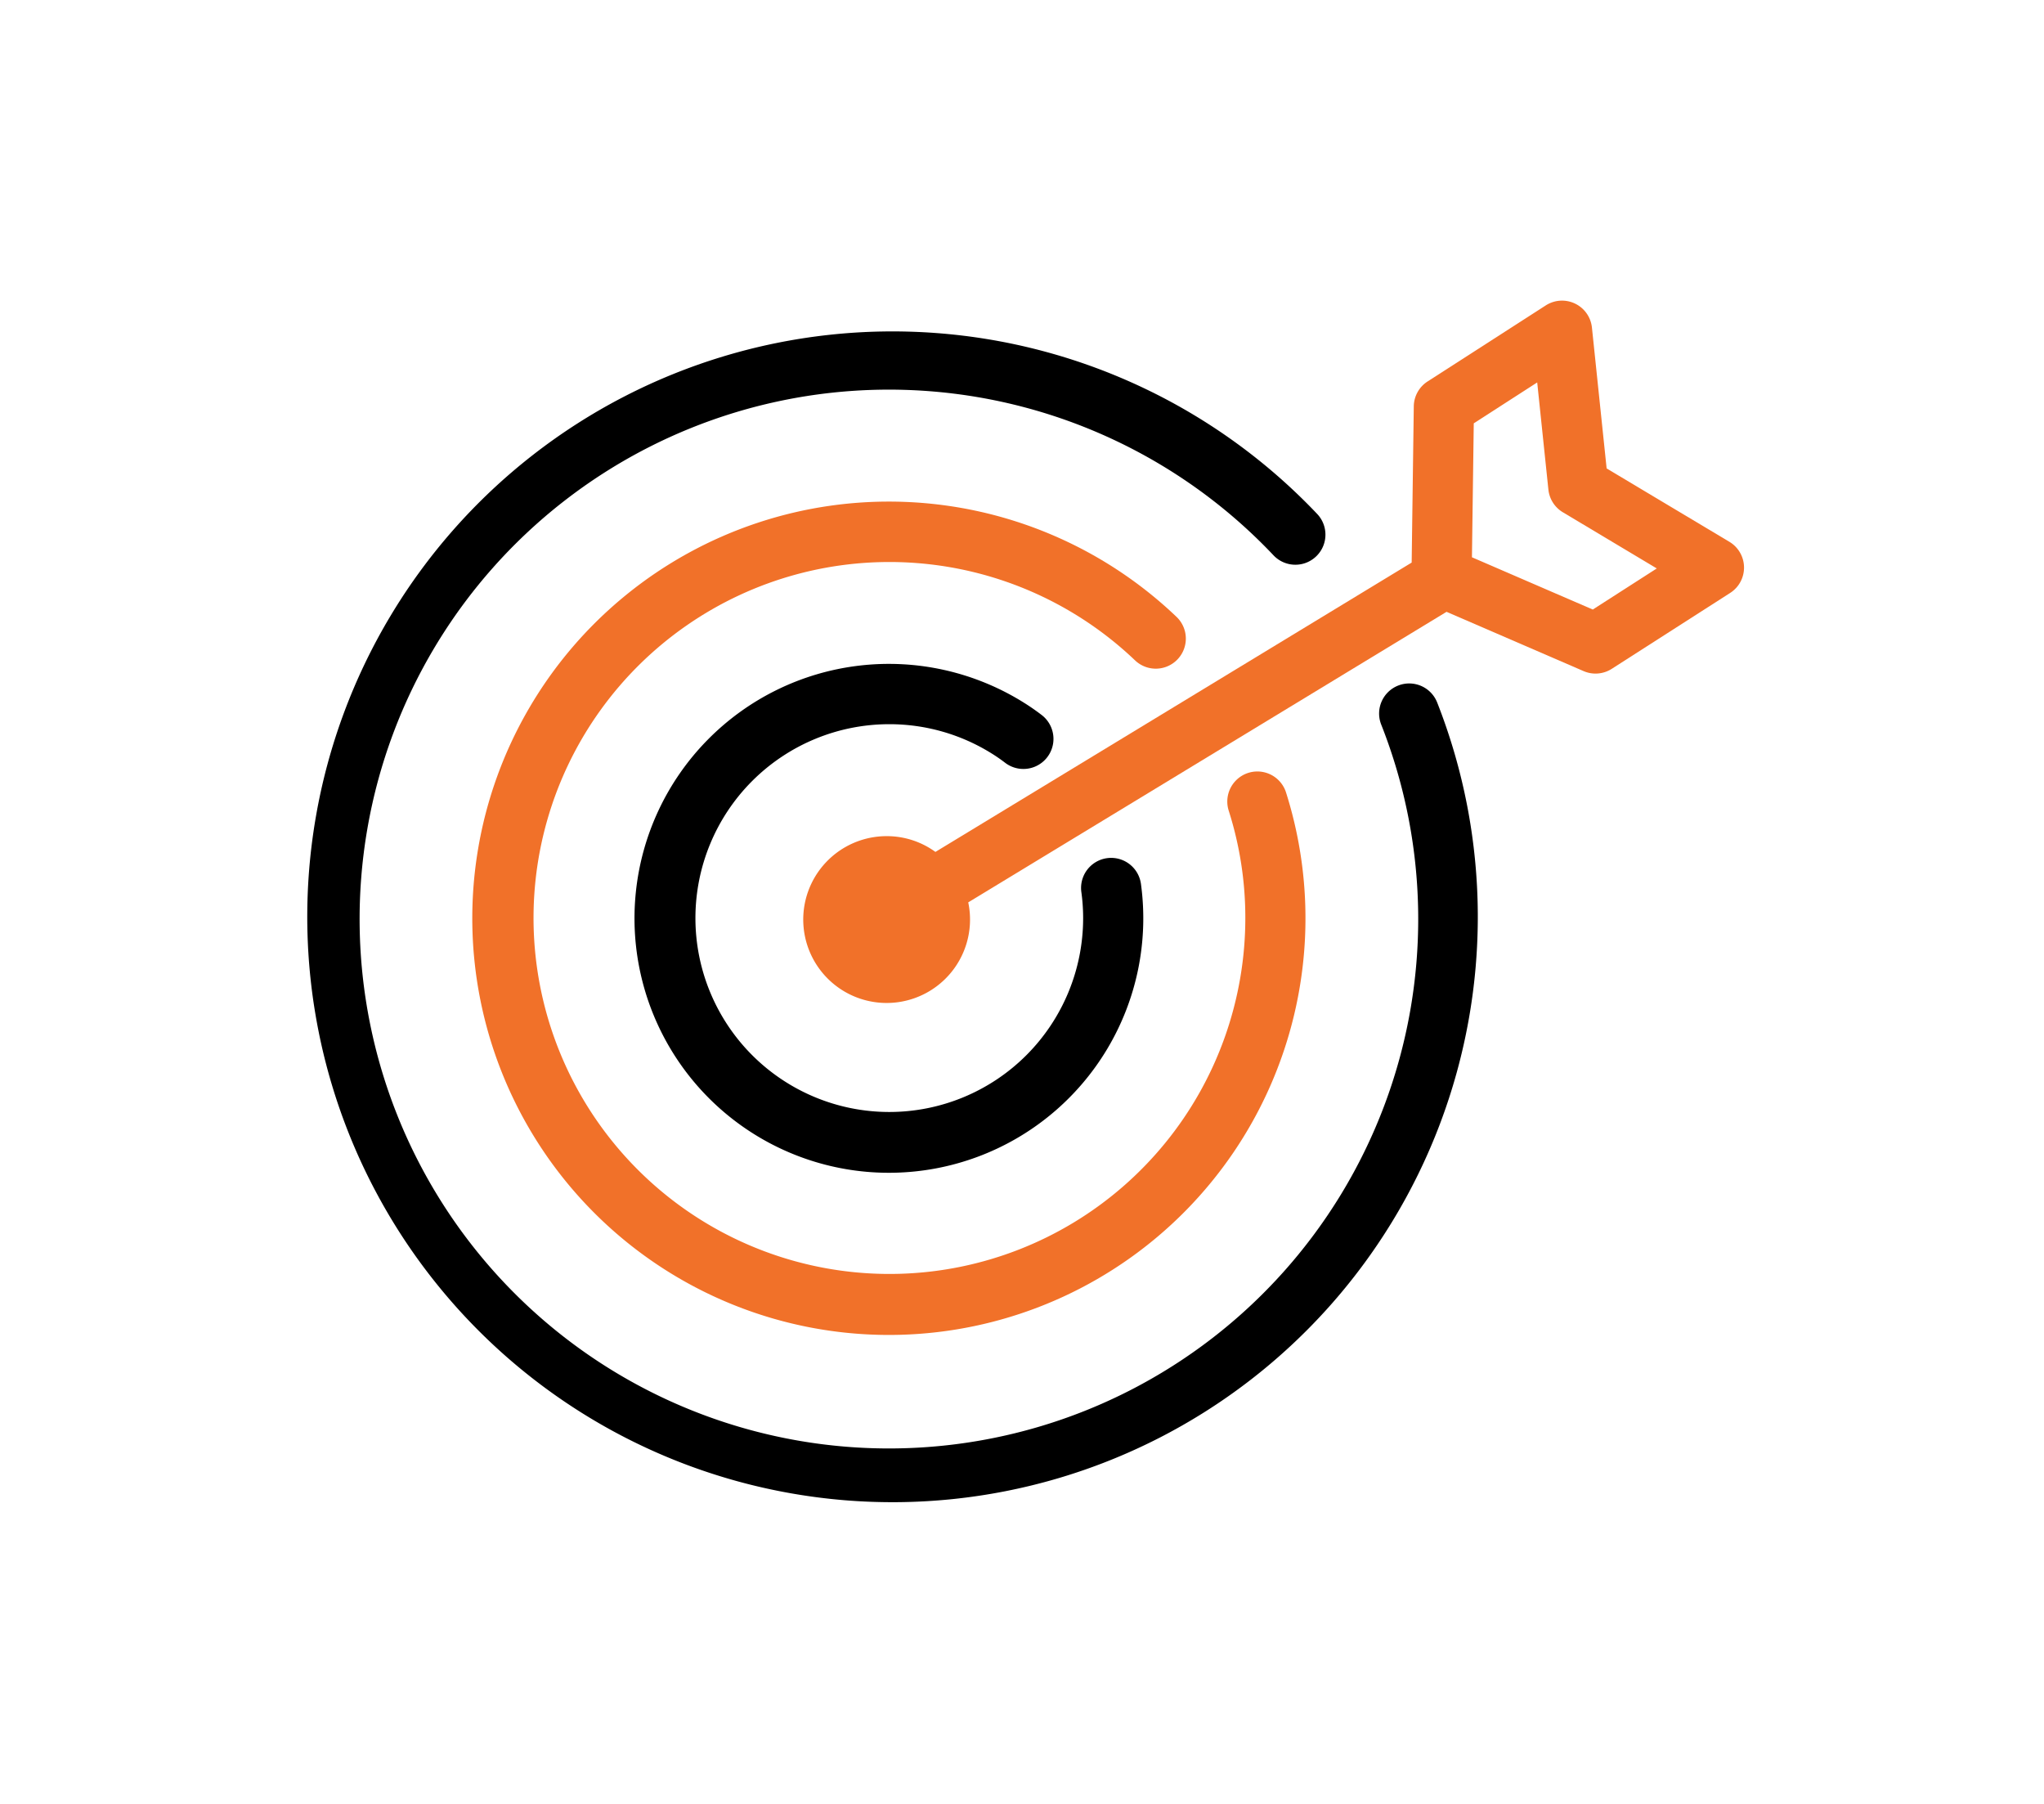
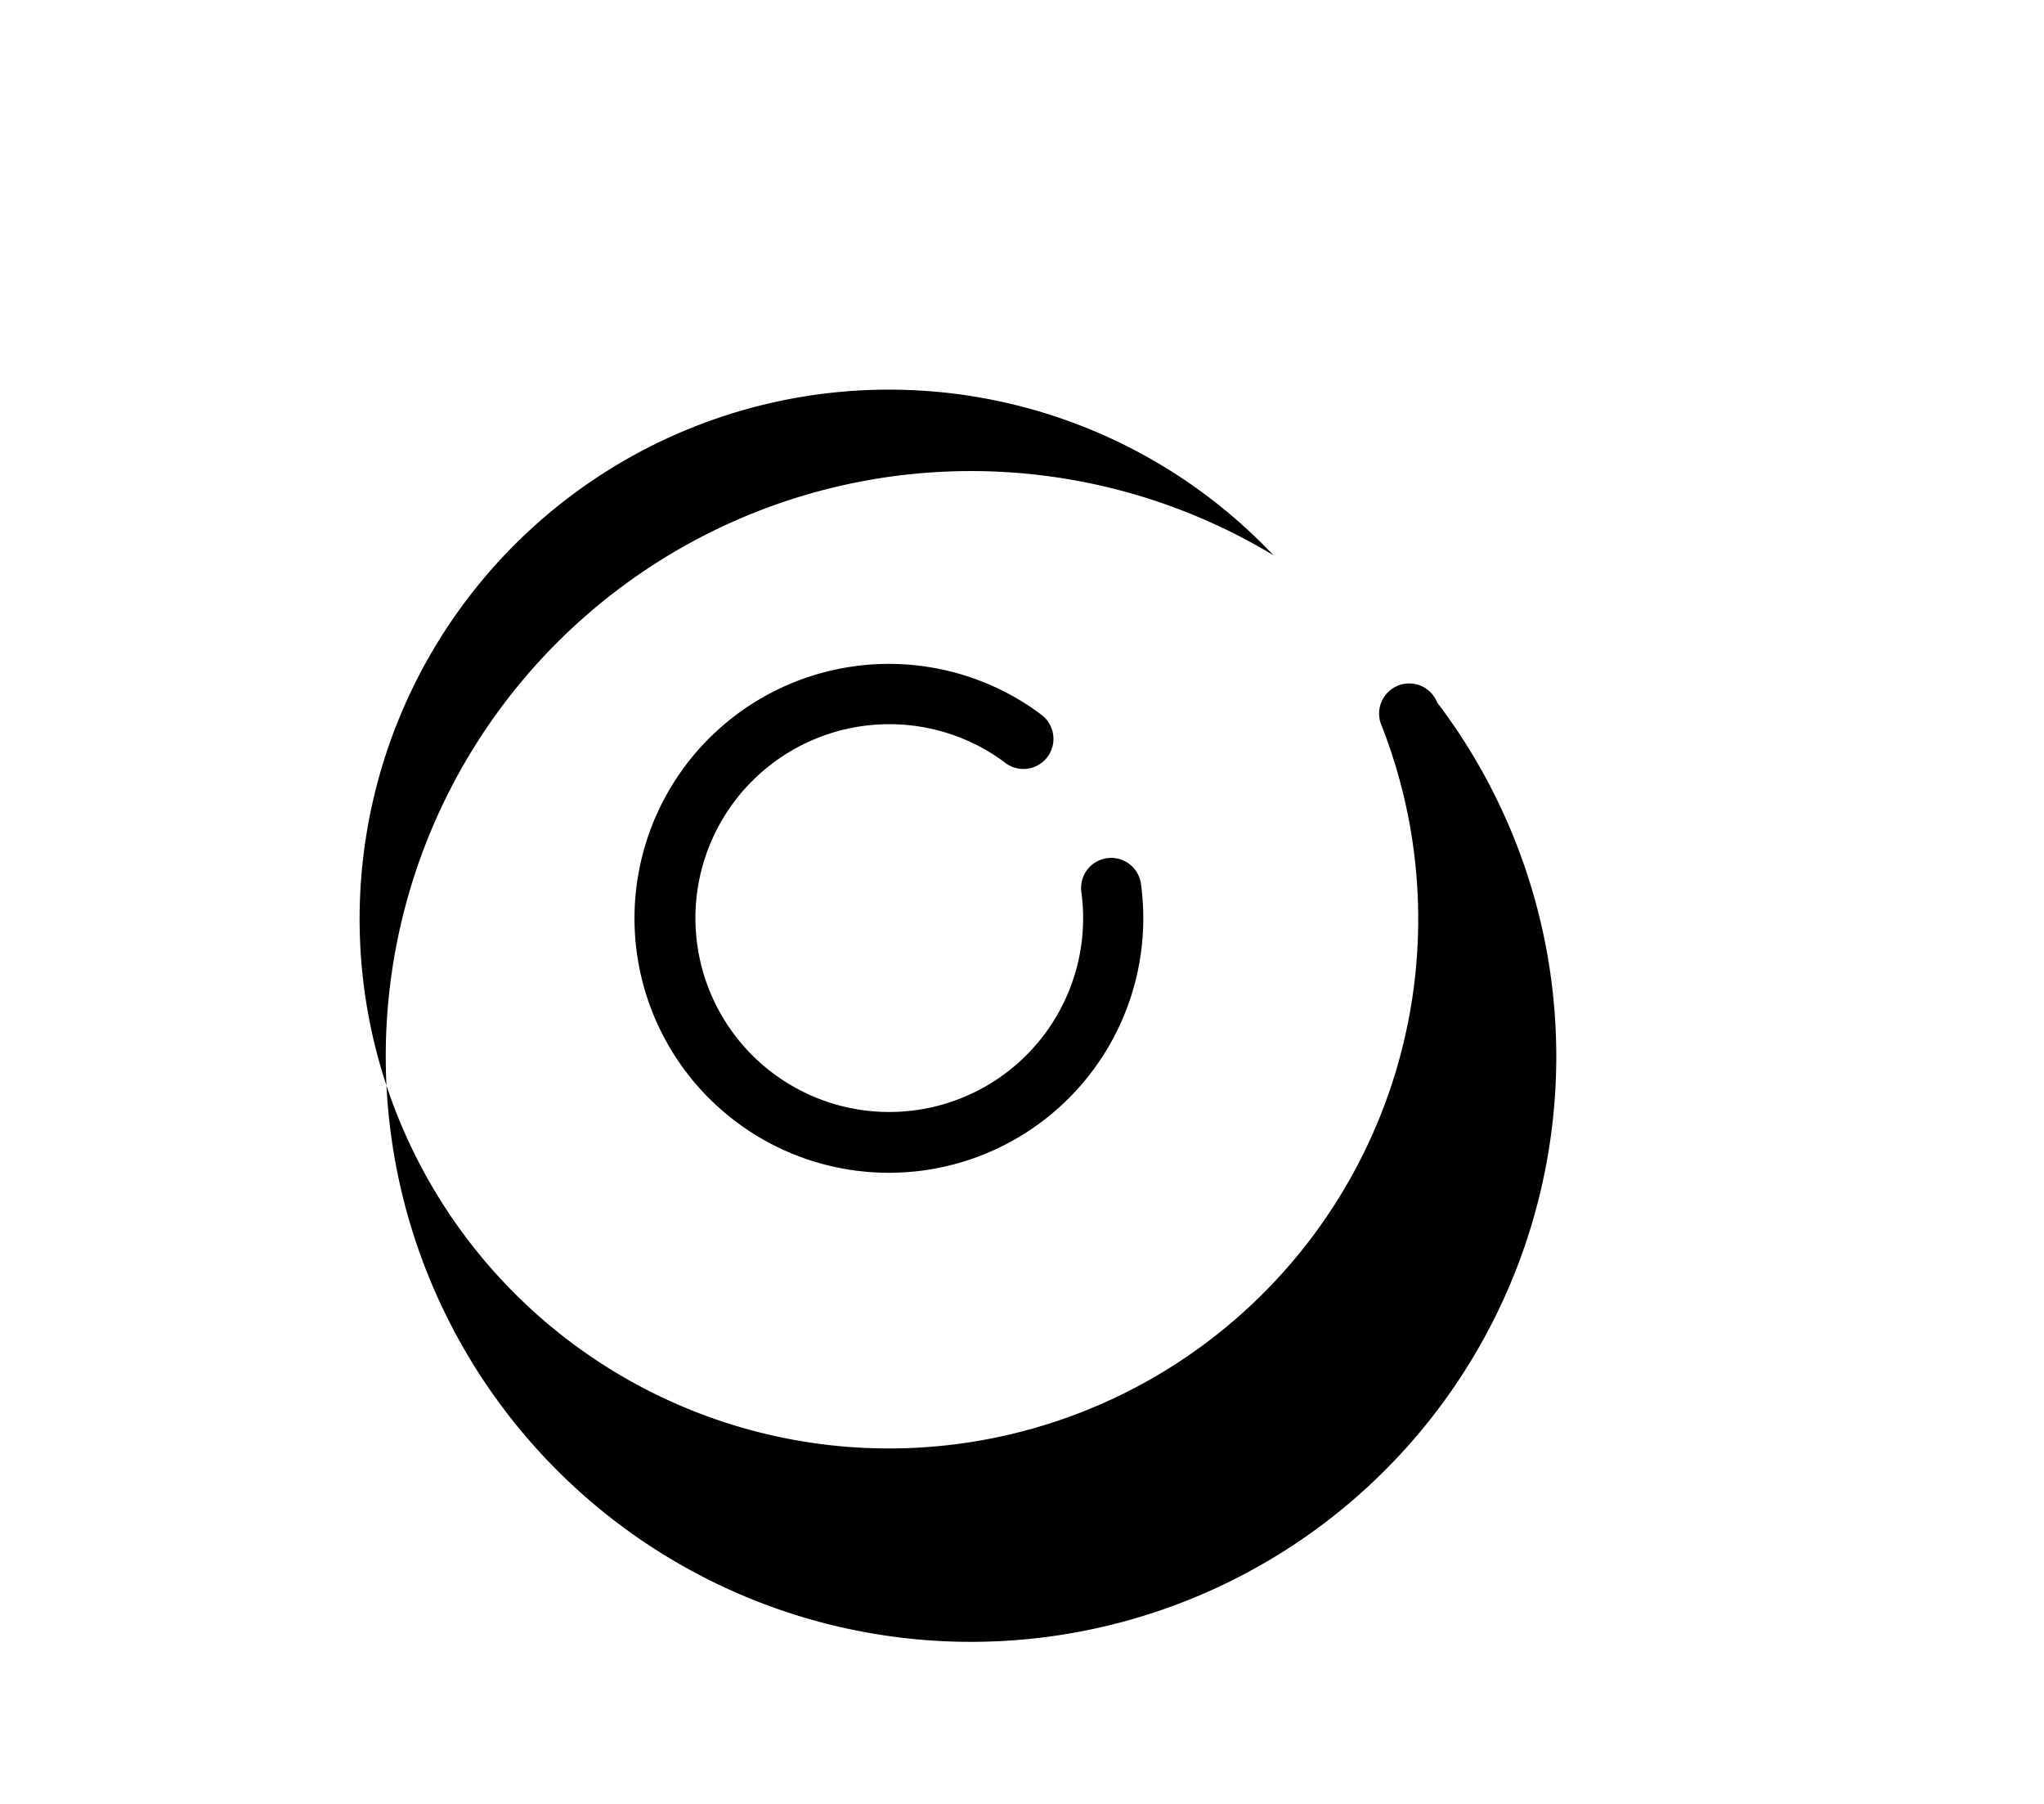
<svg xmlns="http://www.w3.org/2000/svg" width="170" height="150" viewBox="0 0 170 150">
  <g transform="translate(25 -14.497)">
    <g transform="translate(0 39.497)">
-       <path d="M91.287,78.7a2.5,2.5,0,0,0-1.412,3.243A44.022,44.022,0,1,1,80.918,67.87a2.5,2.5,0,1,0,3.636-3.435A48.677,48.677,0,1,0,94.53,80.108,2.5,2.5,0,0,0,91.287,78.7Z" transform="translate(0 -46.694)" />
-       <path d="M115.973,119.5a2.5,2.5,0,0,0-.087-3.536,34.648,34.648,0,1,0,9.109,14.6,2.5,2.5,0,1,0-4.765,1.521,29.312,29.312,0,0,1,1.381,8.925,29.6,29.6,0,1,1-9.173-21.426A2.5,2.5,0,0,0,115.973,119.5Z" transform="translate(-43.037 -89.673)" fill="#f17129" />
+       <path d="M91.287,78.7a2.5,2.5,0,0,0-1.412,3.243A44.022,44.022,0,1,1,80.918,67.87A48.677,48.677,0,1,0,94.53,80.108,2.5,2.5,0,0,0,91.287,78.7Z" transform="translate(0 -46.694)" />
      <path d="M132.412,165.316a16.069,16.069,0,0,1,8.512,2.422,13.656,13.656,0,0,1,1.132.781,2.5,2.5,0,0,0,3.052-3.963,18.739,18.739,0,0,0-1.543-1.066,21.158,21.158,0,1,0,9.794,15.107,2.5,2.5,0,1,0-4.957.674,15.933,15.933,0,0,1,.149,2.17,16.123,16.123,0,1,1-16.139-16.125Z" transform="translate(-83.466 -130.097)" />
-       <path d="M244.2,59.548l-10.208-6.1L232.77,41.738a2.5,2.5,0,0,0-3.841-1.844L219.1,46.217a2.5,2.5,0,0,0-1.147,2.069l-.176,12.991L178.167,85.337a6.875,6.875,0,0,0-4.045-1.312,6.936,6.936,0,1,0,6.775,5.507l39.78-24.16,11.4,4.93a2.5,2.5,0,0,0,2.342-.19l9.848-6.311a2.5,2.5,0,0,0-.066-4.252ZM232.84,65.182l-10.05-4.346.151-11.138,5.277-3.4.93,8.907a2.5,2.5,0,0,0,1.2,1.887l7.815,4.673Z" transform="translate(-125.368 -39.497)" fill="#f17129" />
      <rect width="170" height="150" transform="translate(-25 -25)" fill="none" />
    </g>
  </g>
</svg>